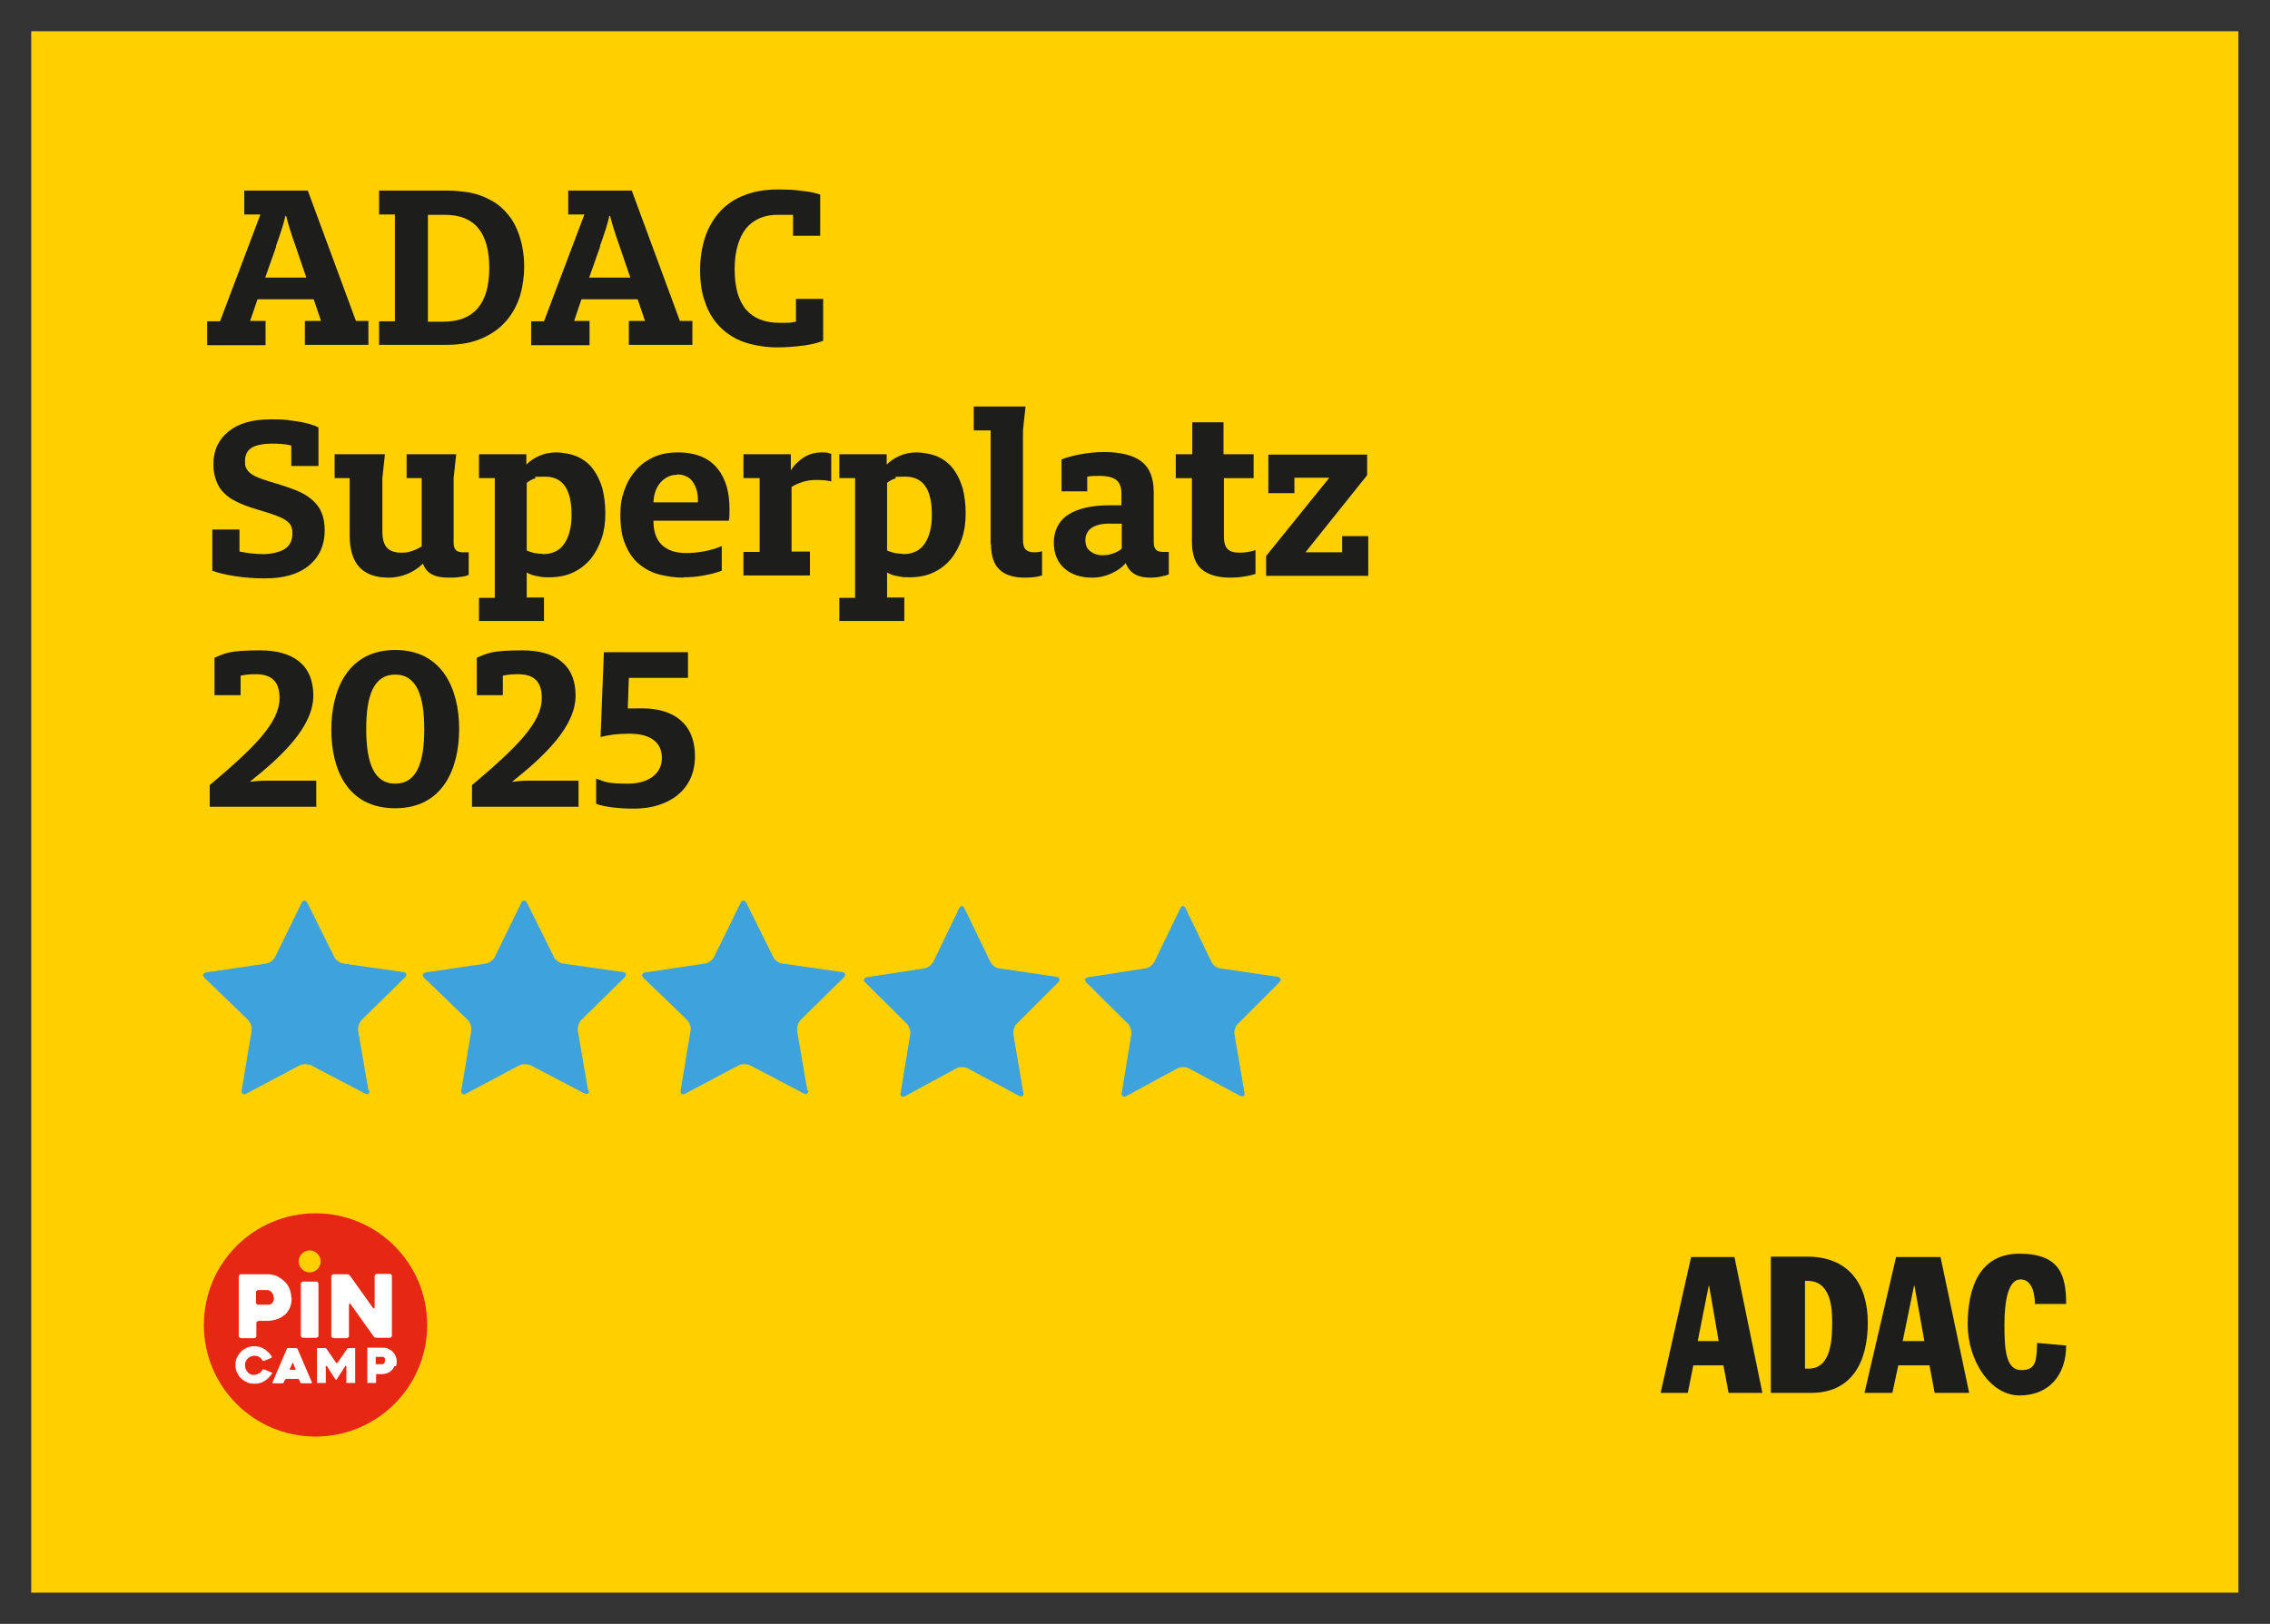
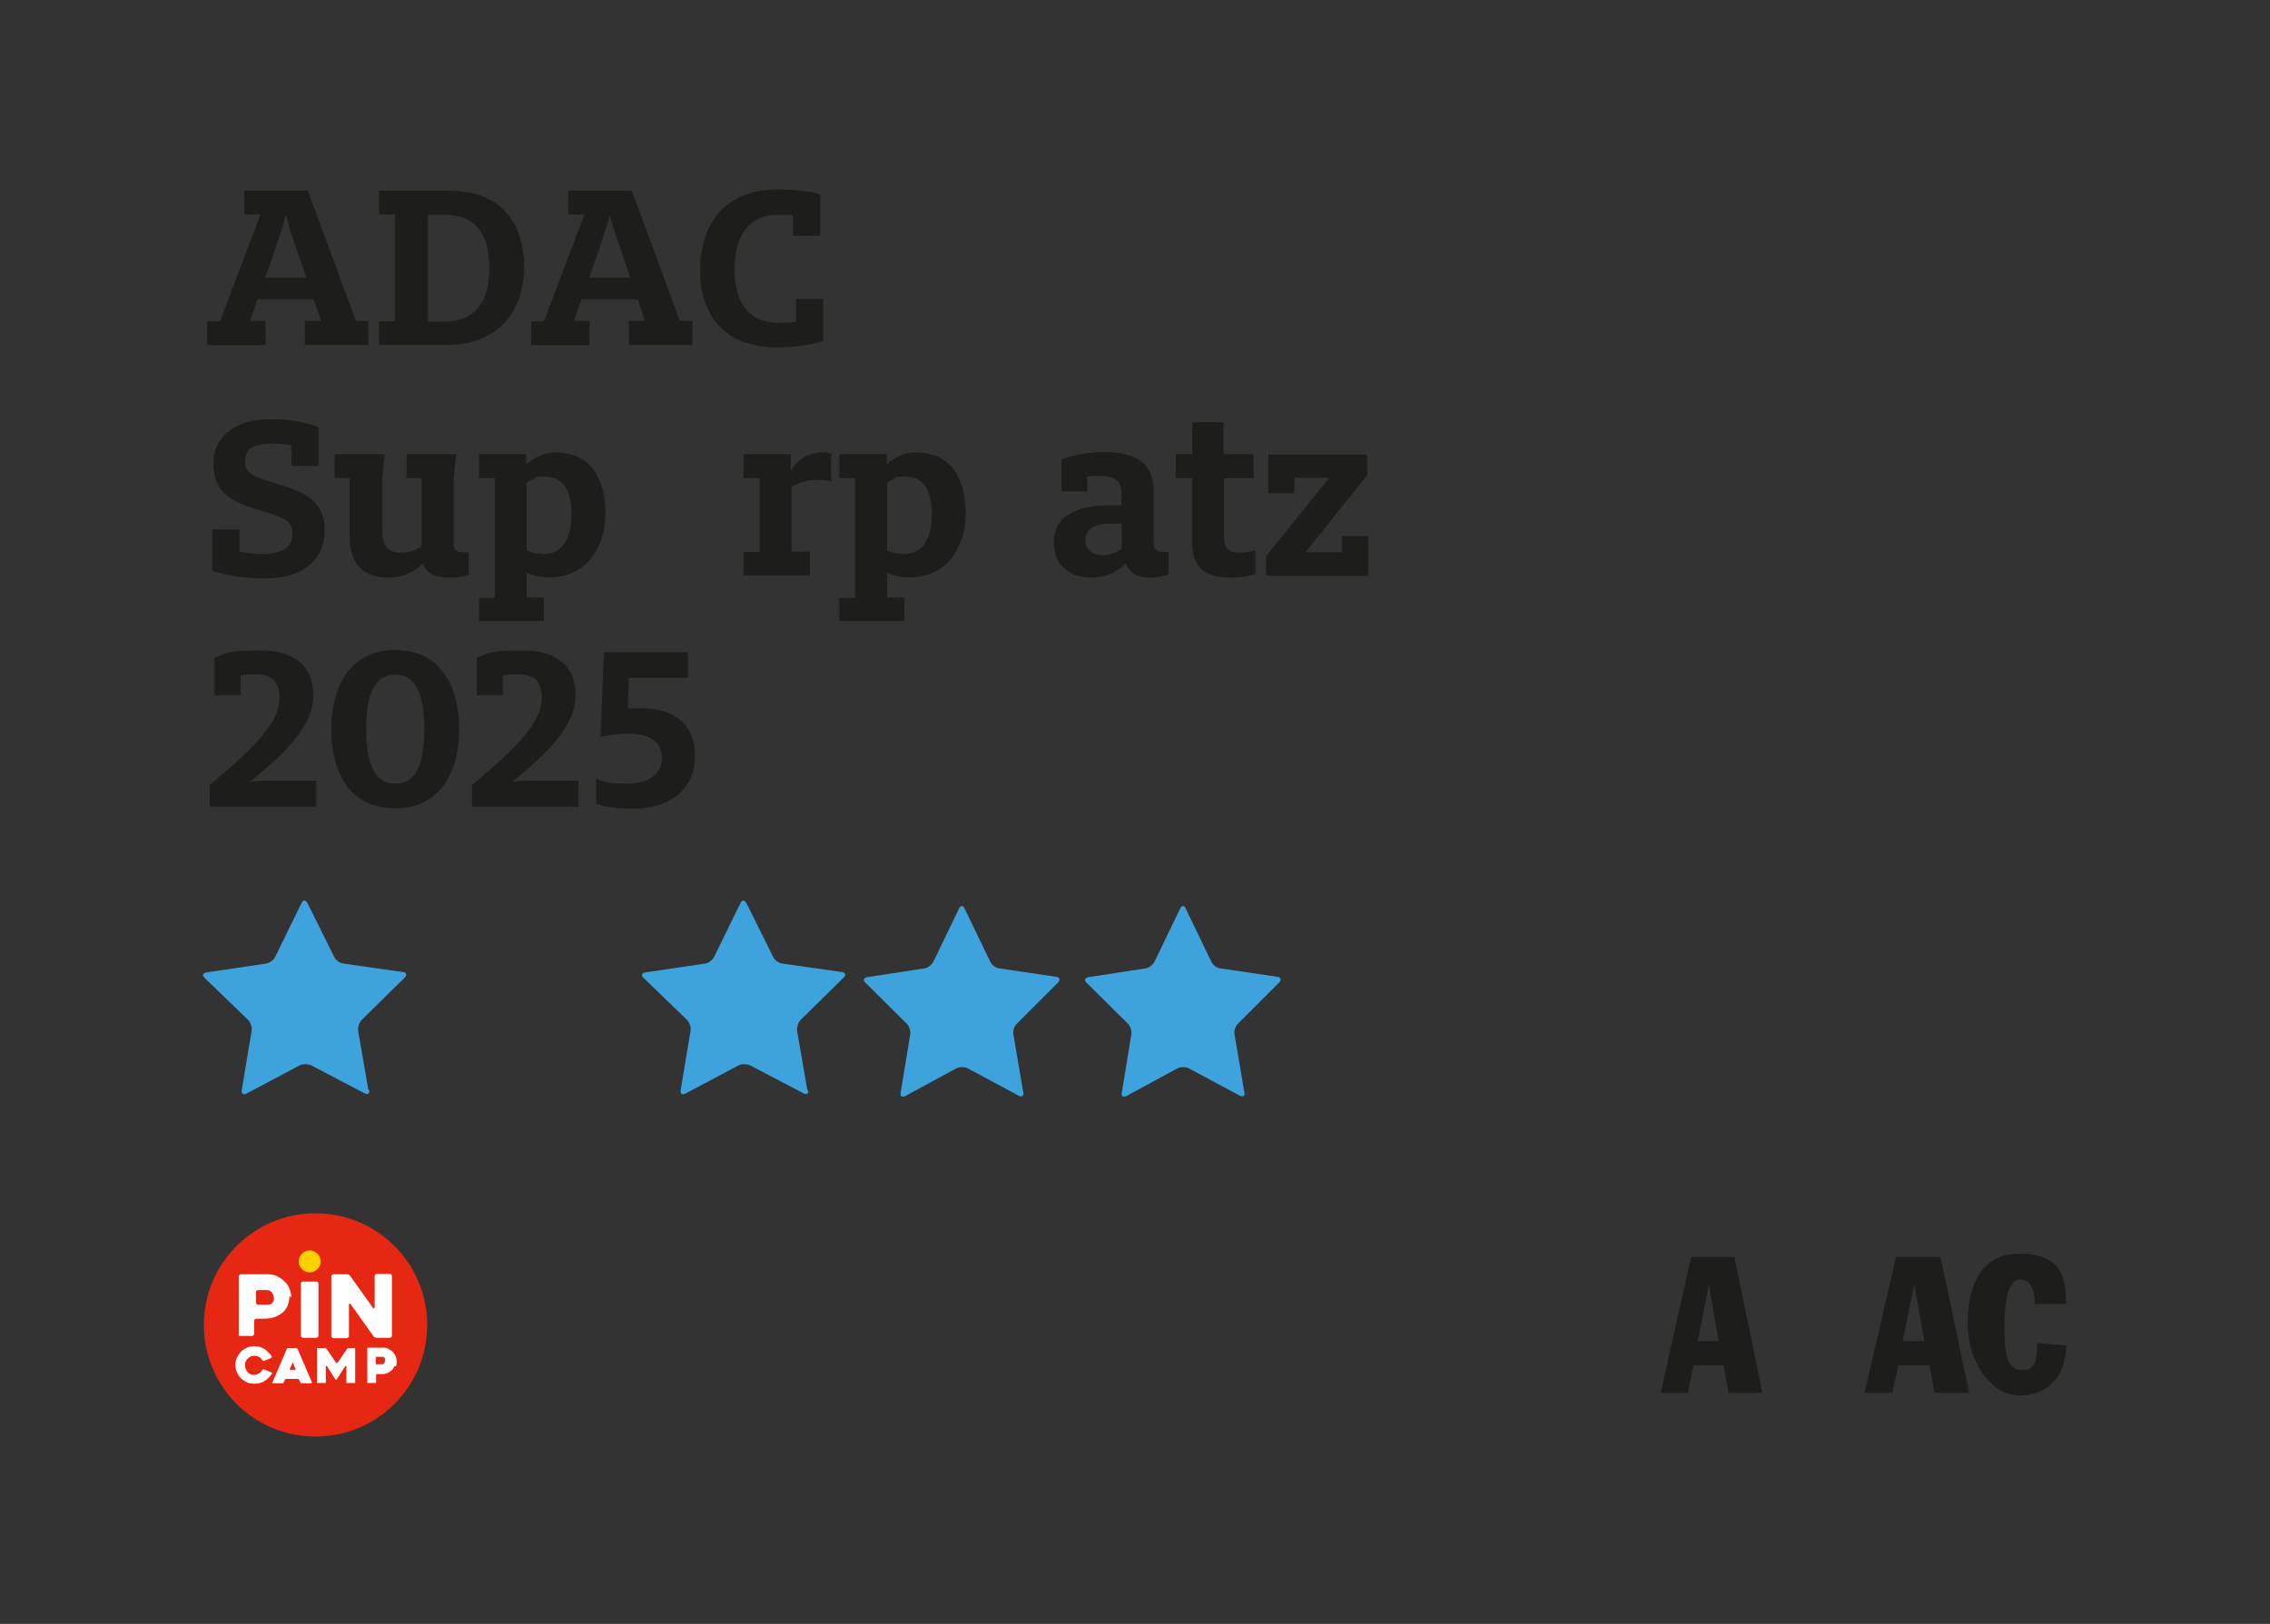
<svg xmlns="http://www.w3.org/2000/svg" id="Ebene_1" version="1.1" viewBox="0 0 618 442.2">
  <rect x="0" y="0" width="618" height="442.2" fill="#333333" stroke="none" />
  <defs>
    <style>
      .st0 {
        fill: #1d1d1b;
      }

      .st1 {
        fill: #ffd000;
      }

      .st2 {
        fill: #fff;
      }

      .st3 {
        fill: #e52713;
      }

      .st4 {
        fill: none;
      }

      .st5 {
        fill: #3ea3dc;
      }

      .st6 {
        clip-path: url(#clippath);
      }
    </style>
    <clipPath id="clippath">
-       <rect class="st4" x="8.5" y="8.5" width="600.9" height="425.2" />
-     </clipPath>
+       </clipPath>
  </defs>
  <g class="st6">
    <polygon class="st1" points="0 0 0 442.2 618 442.2 618 0 0 0 0 0" />
  </g>
  <path class="st3" d="M116.3,360.8c0,16.8-13.6,30.4-30.4,30.4s-30.4-13.6-30.4-30.4,13.6-30.4,30.4-30.4,30.4,13.6,30.4,30.4h0Z" />
  <path class="st2" d="M74,373.9c0,0,0-.1-.2-.2l-1.9-.8c0,0-.2,0-.3,0,0,0-.1,0-.2.2-.2.4-.5.7-.9.9-.4.2-.8.4-1.3.4s-.7,0-1-.2c-.3-.1-.6-.3-.8-.6-.2-.2-.4-.5-.5-.8-.1-.3-.2-.6-.2-1s0-.7.2-1c.1-.3.3-.6.5-.8.2-.2.5-.4.8-.6.3-.1.6-.2,1-.2.5,0,1,.1,1.3.3.4.2.7.5.9.9,0,0,.1.1.2.2,0,0,.2,0,.3,0l1.9-.8c0,0,.1,0,.2-.2,0,0,0-.2,0-.2-.3-.4-.5-.8-.9-1.1-.3-.3-.7-.6-1-.9-.4-.2-.8-.4-1.3-.6-.5-.1-1-.2-1.6-.2s-1.4.1-2,.4c-.6.3-1.2.6-1.6,1.1-.5.5-.8,1-1.1,1.6-.3.6-.4,1.3-.4,2s.1,1.4.4,2c.3.6.6,1.2,1.1,1.6.5.5,1,.8,1.6,1.1.6.3,1.3.4,2,.4s1.1,0,1.6-.2c.5-.1.9-.3,1.3-.6.4-.2.7-.5,1.1-.9.3-.3.6-.7.9-1.1,0,0,0-.2,0-.2h0ZM84.9,376.6c0,0-.1.1-.3.1h-2.3c0,0-.2,0-.3,0,0,0-.1-.1-.2-.2l-.4-.8c0,0-.1-.1-.2-.2,0,0-.2,0-.3,0h-2.8c0,0-.2,0-.3,0,0,0-.1.1-.2.2l-.4.8c0,0,0,.1-.2.2,0,0-.2,0-.3,0h-2.3s0,0-.1,0c0,0,0,0-.1,0,0,0,0,0,0-.1,0,0,0-.1,0-.2l3.9-9.1c0,0,0-.1.2-.2,0,0,.2,0,.3,0h1.9c0,0,.2,0,.3,0,0,0,.1.1.2.2l3.9,9.1c0,0,0,.2,0,.3h0ZM80.4,372.8c0-.2-.2-.5-.3-.8-.1-.3-.2-.6-.3-.8,0,0,0-.1-.1-.1s0,0-.1.1l-.7,1.6c0,0,0,.1,0,.2,0,0,.1,0,.2,0h1.2c0,0,.2,0,.2,0,0,0,0-.1,0-.2h0ZM97.1,367.1c0,0-.1,0-.2,0h-1.9c0,0-.2,0-.3,0,0,0-.2.1-.2.2l-2.6,3.8c0,0-.1.1-.2.1s-.1,0-.2-.1l-2.6-3.8c0,0-.1-.1-.2-.2,0,0-.2,0-.3,0h-1.9c0,0-.2,0-.2,0,0,0,0,.1,0,.2v9.1c0,0,0,.2,0,.2,0,0,.1,0,.2,0h2c0,0,.2,0,.2,0,0,0,0-.1,0-.2v-4.3c0,0,0-.1.1-.1,0,0,.1,0,.2,0l2.3,3.6c0,0,.1.1.2.1s.2,0,.2-.1l2.3-3.6c0,0,.1-.1.2,0,0,0,.1,0,.1.1v4.3c0,0,0,.2,0,.2,0,0,.1,0,.2,0h2c0,0,.2,0,.2,0,0,0,0-.1,0-.2v-9.1c0,0,0-.2,0-.2h0ZM107.4,372c-.2.4-.4.8-.7,1.1s-.7.6-1.2.8c-.5.2-1.1.3-1.7.3h-1.2c0,0-.2,0-.2,0,0,0,0,.1,0,.2v2c0,0,0,.2,0,.2,0,0-.1,0-.2,0h-2c0,0-.2,0-.2,0,0,0,0-.1,0-.2v-9.2c0,0,0-.2,0-.2,0,0,.1,0,.2,0h4.1c.5,0,1,0,1.4.3.4.2.8.4,1.2.8.3.3.6.7.8,1.2.2.4.3.9.3,1.4s0,1-.2,1.4h0ZM104.9,370.2c0-.1-.1-.3-.2-.4,0-.1-.2-.2-.4-.3-.1,0-.3,0-.5,0h-1.3c0,0-.2,0-.2,0,0,0,0,.1,0,.2v1.6c0,0,0,.2,0,.2,0,0,.1,0,.2,0h1.4c.3,0,.6-.1.7-.3.2-.2.2-.5.2-.7s0-.3,0-.4h0Z" />
-   <path class="st2" d="M79.3,353.4c0-.9-.2-1.7-.5-2.5-.3-.8-.8-1.5-1.4-2-.6-.6-1.3-1-2-1.4-.8-.3-1.6-.5-2.5-.5h-7.3c-.2,0-.3,0-.4.2-.1.1-.2.2-.2.4v16.2c0,.2,0,.3.2.4.1.1.2.2.4.2h3.6c.2,0,.3,0,.4-.2.1-.1.2-.2.2-.4v-3.5c0-.2,0-.3.2-.4.1-.1.2-.2.4-.2h2.1c1.2,0,2.2-.2,3-.5.9-.3,1.6-.8,2.2-1.3.6-.6,1-1.2,1.3-2,.3-.8.4-1.6.4-2.5h0ZM74.6,353.4c0,.5-.1.9-.4,1.3-.3.4-.7.6-1.3.6h-2.6c-.2,0-.3,0-.4-.2s-.2-.2-.2-.4v-2.8c0-.2,0-.3.2-.4.1-.1.2-.2.4-.2h2.2c.3,0,.6,0,.9.2.3.1.5.3.6.5.2.2.3.4.4.6,0,.2.1.5.1.7h0ZM106.7,347.5v16.2c0,.2,0,.3-.2.4-.1.1-.2.2-.4.2h-3.5c-.2,0-.3,0-.5-.1-.2,0-.3-.2-.4-.3l-6.2-8.7c0-.1-.2-.2-.3-.2-.1,0-.2.1-.2.3v8.5c0,.2,0,.3-.2.4-.1.1-.2.2-.4.2h-3.6c-.2,0-.3,0-.4-.2-.1-.1-.2-.2-.2-.4v-16.2c0-.2,0-.3.2-.4.1-.1.2-.2.4-.2h3.6c.2,0,.3,0,.5.1.2,0,.3.2.4.3l6.2,8.7c0,.1.2.2.3.2.1,0,.2-.1.2-.3v-8.5c0-.2,0-.3.2-.4.1-.1.2-.2.4-.2h3.5c.2,0,.3,0,.4.2.1.1.2.2.2.4h0ZM86.1,364.3h-3.6c-.2,0-.3,0-.4-.2-.1-.1-.2-.2-.2-.4v-14.1c0-.2,0-.3.2-.4.1-.1.2-.2.4-.2h3.6c.2,0,.3,0,.4.2.1.1.2.2.2.4v14.1c0,.2,0,.3-.2.4-.1.1-.2.2-.4.2h0Z" />
+   <path class="st2" d="M79.3,353.4c0-.9-.2-1.7-.5-2.5-.3-.8-.8-1.5-1.4-2-.6-.6-1.3-1-2-1.4-.8-.3-1.6-.5-2.5-.5h-7.3c-.2,0-.3,0-.4.2-.1.1-.2.2-.2.4v16.2h3.6c.2,0,.3,0,.4-.2.1-.1.2-.2.2-.4v-3.5c0-.2,0-.3.2-.4.1-.1.2-.2.4-.2h2.1c1.2,0,2.2-.2,3-.5.9-.3,1.6-.8,2.2-1.3.6-.6,1-1.2,1.3-2,.3-.8.4-1.6.4-2.5h0ZM74.6,353.4c0,.5-.1.9-.4,1.3-.3.4-.7.6-1.3.6h-2.6c-.2,0-.3,0-.4-.2s-.2-.2-.2-.4v-2.8c0-.2,0-.3.2-.4.1-.1.2-.2.4-.2h2.2c.3,0,.6,0,.9.2.3.1.5.3.6.5.2.2.3.4.4.6,0,.2.1.5.1.7h0ZM106.7,347.5v16.2c0,.2,0,.3-.2.4-.1.1-.2.2-.4.2h-3.5c-.2,0-.3,0-.5-.1-.2,0-.3-.2-.4-.3l-6.2-8.7c0-.1-.2-.2-.3-.2-.1,0-.2.1-.2.3v8.5c0,.2,0,.3-.2.4-.1.1-.2.2-.4.2h-3.6c-.2,0-.3,0-.4-.2-.1-.1-.2-.2-.2-.4v-16.2c0-.2,0-.3.2-.4.1-.1.2-.2.4-.2h3.6c.2,0,.3,0,.5.1.2,0,.3.2.4.3l6.2,8.7c0,.1.2.2.3.2.1,0,.2-.1.2-.3v-8.5c0-.2,0-.3.2-.4.1-.1.2-.2.4-.2h3.5c.2,0,.3,0,.4.2.1.1.2.2.2.4h0ZM86.1,364.3h-3.6c-.2,0-.3,0-.4-.2-.1-.1-.2-.2-.2-.4v-14.1c0-.2,0-.3.2-.4.1-.1.2-.2.4-.2h3.6c.2,0,.3,0,.4.2.1.1.2.2.2.4v14.1c0,.2,0,.3-.2.4-.1.1-.2.2-.4.2h0Z" />
  <path class="st1" d="M84.3,346.5c1.7,0,3-1.4,3-3s-1.4-3-3-3-3,1.4-3,3,1.4,3,3,3h0Z" />
  <path class="st0" d="M462.2,365.2h5.7l-2.6-15.1h-.1l-3,15.1h0ZM470.6,379.3l-1.4-7.5h-8.2l-1.5,7.5h-7.4l8.3-37h11.8l7.6,37h-9.1Z" />
-   <path class="st0" d="M482.1,379.3h11c11.1,0,15.4-8.5,15.4-19.1s-5.3-18-16.5-18h-9.9v37h0ZM491.3,348.8h.8c6.1,0,6.7,6.8,6.7,11s0,12.9-6.4,12.9h-1v-23.9h0Z" />
  <path class="st0" d="M507.5,379.3h7.7l1.6-7.5h8.5l1.4,7.5h9.4l-7.8-37h-12.1l-8.6,37h0ZM521.1,350.1h.1l2.7,15.1h-5.9l3.1-15.1h0Z" />
  <path class="st0" d="M554,355.2c0-2.5-.6-6.8-3.9-6.8s-4.4,5.6-4.4,12.4.4,12.3,4.6,12.3,4.1-2.8,4.3-7.4l7.9.7c0,8.1-4.7,13.6-12.7,13.6s-14.1-9.6-14.1-19.3,3-19.3,14.1-19.3,12.7,6,12.7,13.7h-8.6Z" />
  <path class="st0" d="M72.3,94h-15.9v-6.5h3.5l11-29.1h-4.4v-6.5h17.3l13.1,35.5h3.4v6.5h-17.3v-6.5h4.4l-2-5.9h-15.3l-2,5.9h4.2v6.5ZM75.2,67.1l-3,8.5h11.2l-2.9-8.5c-1.3-3.6-2.1-6.3-2.6-8.3h-.2c-.4,1.9-1.3,4.7-2.6,8.3Z" />
  <g>
    <path class="st0" d="M103.2,94v-6.5h4.3v-29.1h-4.3v-6.5h18.8c1.7,0,3.6.2,5.7.5,2,.4,3.9,1,5.7,2,1.8.9,3.4,2.2,4.8,3.9,1.4,1.6,2.5,3.7,3.3,6.2.8,2.5,1.2,5.2,1.2,8.1s-.4,5.4-1.1,7.9c-.8,2.5-2,4.8-3.7,6.8-1.7,2-3.9,3.6-6.6,4.8-2.7,1.2-5.9,1.8-9.6,1.8h-18.6ZM116.5,87.6h4.2c8.3,0,12.5-4.9,12.5-14.6s-4-14.5-12.1-14.5h-4.6v29.1Z" />
    <path class="st0" d="M160.5,94h-15.9v-6.5h3.5l11-29.1h-4.4v-6.5h17.3l13.1,35.5h3.4v6.5h-17.3v-6.5h4.4l-2-5.9h-15.3l-2,5.9h4.2v6.5ZM163.4,67.1l-3,8.5h11.2l-2.9-8.5c-1.3-3.6-2.1-6.3-2.6-8.3h-.2c-.4,1.9-1.3,4.7-2.6,8.3Z" />
    <path class="st0" d="M224.1,92.8c-1.3.5-3,1-5.3,1.3-2.3.3-4.8.5-7.4.5s-6.1-.5-8.7-1.4c-2.6-.9-4.8-2.3-6.6-4.1-1.8-1.8-3.2-4-4.1-6.7-1-2.6-1.4-5.6-1.4-8.9s.5-6.3,1.4-9c.9-2.7,2.3-5,4.1-7,1.8-1.9,4-3.4,6.7-4.4,2.6-1,5.6-1.5,8.8-1.5s4.8.1,6.9.4c2.1.2,3.7.6,4.8,1v11.2h-7.4v-5.7h-3.8c-3.9-.1-6.9,1.2-9,3.7-2,2.6-3.1,6.3-3.1,11.1s1,8.5,3.1,11c2.1,2.4,5.1,3.6,9,3.6s2.6,0,4.6-.3v-6.2h7.4v11.4Z" />
  </g>
  <g>
    <path class="st0" d="M71.9,157.5c-2.6,0-5.3-.2-7.9-.6-2.6-.4-4.7-.9-6.2-1.5v-11.2h7.4v6c2.2.4,4.3.7,6.4.7s4.5-.5,5.9-1.4c1.4-.9,2.1-2.3,2.1-4.2s-.5-2.6-1.5-3.4c-1-.9-3.7-1.9-8.2-3.2-2.4-.7-4.5-1.5-6.3-2.5-1.8-1-3.2-2.3-4.1-3.9-.9-1.7-1.4-3.6-1.4-5.9,0-3.8,1.4-6.7,4.1-8.9,2.7-2.2,6.5-3.3,11.4-3.3s4.4.2,7,.5c2.6.4,4.6.9,6.1,1.7v10.5h-7.4v-5.6c-1.7-.4-3.5-.5-5.4-.5s-4.4.4-5.5,1.2c-1.2.8-1.7,2-1.7,3.6s.2,1.5.5,2.2c.4.7,1.1,1.3,2.3,1.9s3.1,1.2,5.8,2c4,1.2,6.8,2.3,8.5,3.5,1.7,1.2,2.9,2.5,3.6,4.1.7,1.5,1,3.2,1,5.1,0,4-1.4,7.2-4.3,9.6-2.9,2.4-6.9,3.5-12,3.5Z" />
    <path class="st0" d="M91.2,123.7h13.6l-.7,6.5v14.5c0,2,.4,3.5,1.2,4.4.8.9,2.1,1.4,4,1.4s1.9-.2,3-.5c1.1-.4,1.9-.8,2.5-1.2v-18.6h-4.1v-6.5h13.5l-.7,6.5v17.6c0,.9.2,1.5.6,2,.4.4,1.1.6,2,.6h1.5c0-.1,0,6.1,0,6.1-.4.3-1.2.5-2.3.6-1.1.2-2.1.2-3.3.2-3.7,0-5.9-1.2-6.8-3.7h-.2c-1,1-2.3,1.9-3.9,2.6-1.6.7-3.4,1.1-5.3,1.1-7.1,0-10.6-3.8-10.6-11.5v-15.6h-4.1v-6.5Z" />
    <path class="st0" d="M130.4,169.2v-6.4h4.3v-32.6h-4.3v-6.5h12.9v2.8c1-1,2.2-1.8,3.6-2.4,1.4-.6,2.9-.9,4.5-.9s4.2.4,5.9,1.2c1.7.8,3.1,1.9,4.2,3.4,1.1,1.5,1.9,3.2,2.5,5.2.5,2,.8,4.3.8,6.8s-.3,4.7-1,6.8c-.7,2.1-1.7,4-3,5.6-1.3,1.6-2.9,2.8-4.8,3.7-1.9.9-4,1.3-6.4,1.3s-2.1-.1-3.3-.3c-1.2-.2-2.1-.5-2.9-1v6.8h4.7v6.4h-17.6ZM147.7,150.9c2.6,0,4.6-.9,5.9-2.8,1.3-1.9,2-4.5,2-7.9,0-7-2.4-10.4-7.2-10.4s-1.8.2-2.8.5-1.7.8-2.2,1.2v18.4c1.3.6,2.7.9,4.2.9Z" />
-     <path class="st0" d="M186.1,157.3c-2.2,0-4.3-.3-6.4-.8-2.1-.5-4-1.5-5.6-2.8-1.6-1.3-2.9-3.1-3.8-5.3-1-2.2-1.4-4.9-1.4-8.1s.3-4.5,1-6.6c.7-2.1,1.7-3.9,3.1-5.5,1.3-1.6,3-2.8,4.9-3.7,2-.9,4.1-1.3,6.6-1.3s4.8.4,6.6,1.2c1.9.8,3.3,2,4.4,3.4,1.1,1.4,1.9,3.1,2.4,4.9.5,1.9.7,3.8.7,6s0,2.2-.2,3.1h-20.5c0,2.9.7,5,2.2,6.5,1.5,1.5,3.7,2.3,6.7,2.3s6.8-.6,9.7-1.9v6.7c-1.3.5-3,1-4.9,1.3-1.9.4-3.8.5-5.6.5ZM184.3,129.3c-1.7,0-3.2.7-4.4,2-1.2,1.3-1.9,3.2-2,5.5h12.1v-.7c0-2-.5-3.6-1.4-4.9-.9-1.3-2.4-2-4.2-2Z" />
    <path class="st0" d="M202.4,156.8v-6.5h4.4v-20.1h-4.4v-6.5h12.9v4.4c.9-1.5,2.2-2.7,3.6-3.6,1.5-.9,3.1-1.3,4.8-1.3s1.7.1,2.6.4v7.5c-1.2-.3-2.5-.4-4.1-.4s-2.4.2-3.6.5c-1.2.4-2.2.8-3.1,1.4v17.6h5v6.5h-18.2Z" />
    <path class="st0" d="M228.5,169.2v-6.4h4.3v-32.6h-4.3v-6.5h12.9v2.8c1-1,2.2-1.8,3.6-2.4,1.4-.6,2.9-.9,4.5-.9s4.2.4,5.9,1.2c1.7.8,3.1,1.9,4.2,3.4,1.1,1.5,1.9,3.2,2.5,5.2.5,2,.8,4.3.8,6.8s-.3,4.7-1,6.8c-.7,2.1-1.7,4-3,5.6-1.3,1.6-2.9,2.8-4.8,3.7-1.9.9-4,1.3-6.4,1.3s-2.1-.1-3.3-.3c-1.2-.2-2.1-.5-2.9-1v6.8h4.7v6.4h-17.6ZM245.8,150.9c2.6,0,4.6-.9,5.9-2.8,1.3-1.9,2-4.5,2-7.9,0-7-2.4-10.4-7.2-10.4s-1.8.2-2.8.5-1.7.8-2.2,1.2v18.4c1.3.6,2.7.9,4.2.9Z" />
-     <path class="st0" d="M269.7,148.3v-31.1h-4.6v-6.5h14.1l-.7,6.5v29.7c0,1.3.2,2.2.7,2.7.5.5,1.2.8,2.3.8s1.6-.1,2.2-.3v6.6c-1.2.4-2.7.6-4.6.6-3.1,0-5.5-.7-7-2.2-1.5-1.4-2.3-3.7-2.3-6.9Z" />
    <path class="st0" d="M313,157.3c-3.3,0-5.5-1.3-6.5-3.9h-.1c-.8,1-2,1.9-3.7,2.7-1.7.8-3.5,1.2-5.3,1.2-3.1,0-5.7-.8-7.6-2.5-1.9-1.7-2.9-4-2.9-7.1s1.3-5.9,4-7.6c2.7-1.7,6.4-2.5,11.2-2.5h3.2c0,0,0-3.3,0-3.3,0-1.7-.5-2.9-1.4-3.6-.9-.7-2.4-1.1-4.4-1.1s-2.3,0-3.5.2v4h-7v-8.7c1.3-.5,3-1,5.2-1.4,2.2-.4,4.3-.6,6.4-.6,4.6,0,8,.9,10.2,2.6,2.2,1.7,3.3,4.5,3.3,8.3v13.7c0,.9.2,1.5.6,2,.4.4,1.1.6,2,.6h1.5c0-.1,0,6.1,0,6.1-.4.2-1.1.4-2.1.6-.9.2-1.9.3-3.1.3ZM305.3,142.6h-2.6c-2.3-.1-4.1.3-5.3,1-1.2.8-1.9,1.9-1.9,3.4s.4,2.4,1.3,3.1c.9.7,2,1.1,3.4,1.1s1.9-.2,2.9-.5c1-.4,1.8-.8,2.3-1.3v-6.8Z" />
    <path class="st0" d="M335,157.3c-3.5,0-6.1-.8-7.9-2.3-1.7-1.5-2.6-4-2.6-7.4v-17.4h-4.4v-6.5h4.5v-8.7h8.5v8.7h8.2v6.5h-8.1v15.8c0,1.6.3,2.8,1,3.5.7.7,1.8,1,3.2,1s3-.2,4.4-.7v6.5c-2.3.7-4.6,1-6.9,1Z" />
    <path class="st0" d="M372.5,146v10.8h-27.8v-5.4l17.2-21.3h-9.5v4.2h-7.1v-10.5h26.9v5.6l-16.8,21h10v-4.4h7Z" />
  </g>
  <path class="st0" d="M86.1,219.5v-6.9h-13.9c-1.4,0-2.7.1-4.2.3,8.8-7,17.3-15,17.3-23.5s-5.7-12.3-14.5-12.3-9.6.9-12.4,2v10.2h7.1v-5.3c1.3-.3,2.7-.4,4.1-.4,4.2,0,6.5,1.8,6.5,6.5,0,6.7-6.9,13.5-19,23.7v5.9h29.1ZM107.6,220.1c13.1,0,17.4-11,17.4-21.6s-4.4-21.5-17.4-21.5-17.4,11-17.4,21.7,4.3,21.4,17.4,21.4h0ZM107.6,213.4c-5.9,0-7.9-5.9-7.9-14.9s2-14.8,7.9-14.8,7.9,5.9,7.9,14.9-2,14.8-7.9,14.8h0Z" />
  <path class="st0" d="M157.5,219.5v-6.9h-13.9c-1.4,0-2.7.1-4.2.3,8.8-7,17.3-15,17.3-23.5s-5.7-12.3-14.5-12.3-9.6.9-12.4,2v10.2h7.1v-5.3c1.3-.3,2.7-.4,4.1-.4,4.2,0,6.5,1.8,6.5,6.5,0,6.7-6.9,13.5-19,23.7v5.9h29.1ZM189.2,205.9c0-8.9-5.9-13-14.3-13s-3.1.1-4,.3l.3-8.6h16.1v-7h-22.9l-.9,23.1c2.4-.6,4.6-.9,7.9-.9,5.5,0,8.8,2.2,8.8,6.6s-3.8,7-9.2,7-6.2-.4-8.7-1.4v6.9c2.5.9,6.1,1.3,10.4,1.3,9,0,16.5-4.8,16.5-14.2h0Z" />
  <path class="st5" d="M100.5,296.8c.2,1-.4,1.4-1.3.9l-14.5-7.6c-.9-.4-2.3-.4-3.1,0l-14.5,7.7c-.9.5-1.4,0-1.3-.9l2.7-16.2c.2-1-.3-2.3-1-3l-11.8-11.4c-.7-.7-.5-1.3.5-1.5l16.2-2.4c1-.1,2.1-1,2.5-1.8l7.2-14.7c.4-.9,1.1-.9,1.6,0l7.3,14.7c.4.9,1.6,1.7,2.5,1.8l16.2,2.3c1,.1,1.2.8.5,1.5l-11.7,11.5c-.7.7-1.1,2-1,3l2.8,16.2h0Z" />
-   <path class="st5" d="M160.3,296.8c.2,1-.4,1.4-1.3.9l-14.5-7.6c-.9-.4-2.3-.4-3.1,0l-14.5,7.7c-.9.5-1.4,0-1.3-.9l2.7-16.2c.2-1-.3-2.3-1-3l-11.8-11.4c-.7-.7-.5-1.3.5-1.5l16.2-2.4c1-.1,2.1-1,2.5-1.8l7.2-14.7c.4-.9,1.1-.9,1.6,0l7.3,14.7c.4.9,1.6,1.7,2.5,1.8l16.2,2.3c1,.1,1.2.8.5,1.5l-11.7,11.5c-.7.7-1.1,2-1,3l2.8,16.2h0Z" />
  <path class="st5" d="M220,296.8c.2,1-.4,1.4-1.3.9l-14.5-7.6c-.9-.4-2.3-.4-3.1,0l-14.5,7.7c-.9.5-1.4,0-1.3-.9l2.7-16.2c.2-1-.3-2.3-1-3l-11.8-11.4c-.7-.7-.5-1.3.5-1.5l16.2-2.4c1-.1,2.1-1,2.5-1.8l7.2-14.7c.4-.9,1.1-.9,1.6,0l7.3,14.7c.4.9,1.6,1.7,2.5,1.8l16.2,2.3c1,.1,1.2.8.5,1.5l-11.7,11.5c-.7.7-1.1,2-1,3l2.8,16.2h0Z" />
  <path class="st5" d="M338.8,297.5c.2.9-.4,1.3-1.2.9l-14-7.5c-.8-.4-2.2-.4-3,0l-14,7.6c-.8.4-1.4,0-1.2-.9l2.6-15.9c.2-.9-.3-2.3-.9-2.9l-11.3-11.2c-.7-.7-.5-1.3.5-1.5l15.6-2.4c.9-.1,2-1,2.4-1.8l7-14.5c.4-.9,1.1-.9,1.5,0l7,14.5c.4.9,1.5,1.7,2.4,1.8l15.6,2.3c.9.1,1.1.8.5,1.5l-11.3,11.3c-.7.7-1.1,2-.9,2.9l2.7,15.9h0Z" />
  <path class="st5" d="M278.6,297.5c.2.9-.4,1.3-1.2.9l-14-7.5c-.8-.4-2.2-.4-3,0l-14,7.6c-.8.4-1.4,0-1.2-.9l2.6-15.9c.2-.9-.3-2.3-.9-2.9l-11.3-11.2c-.7-.7-.5-1.3.5-1.5l15.6-2.4c.9-.1,2-1,2.4-1.8l7-14.5c.4-.9,1.1-.9,1.5,0l7,14.5c.4.9,1.5,1.7,2.4,1.8l15.6,2.3c.9.1,1.1.8.5,1.5l-11.3,11.3c-.7.7-1.1,2-.9,2.9l2.7,15.9h0Z" />
</svg>